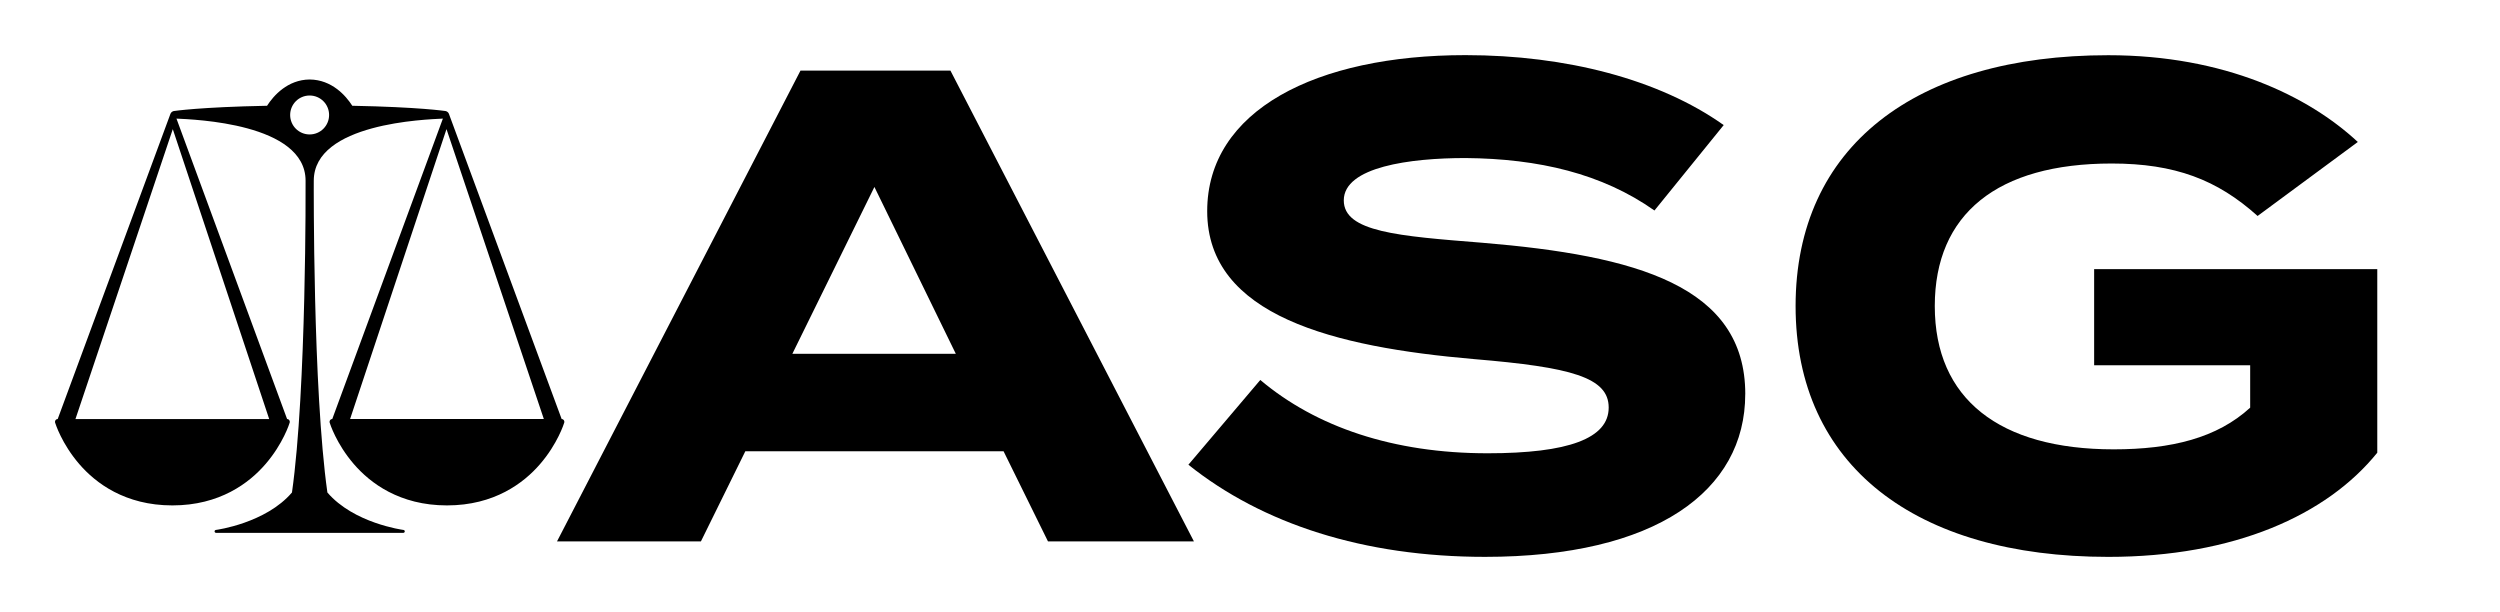
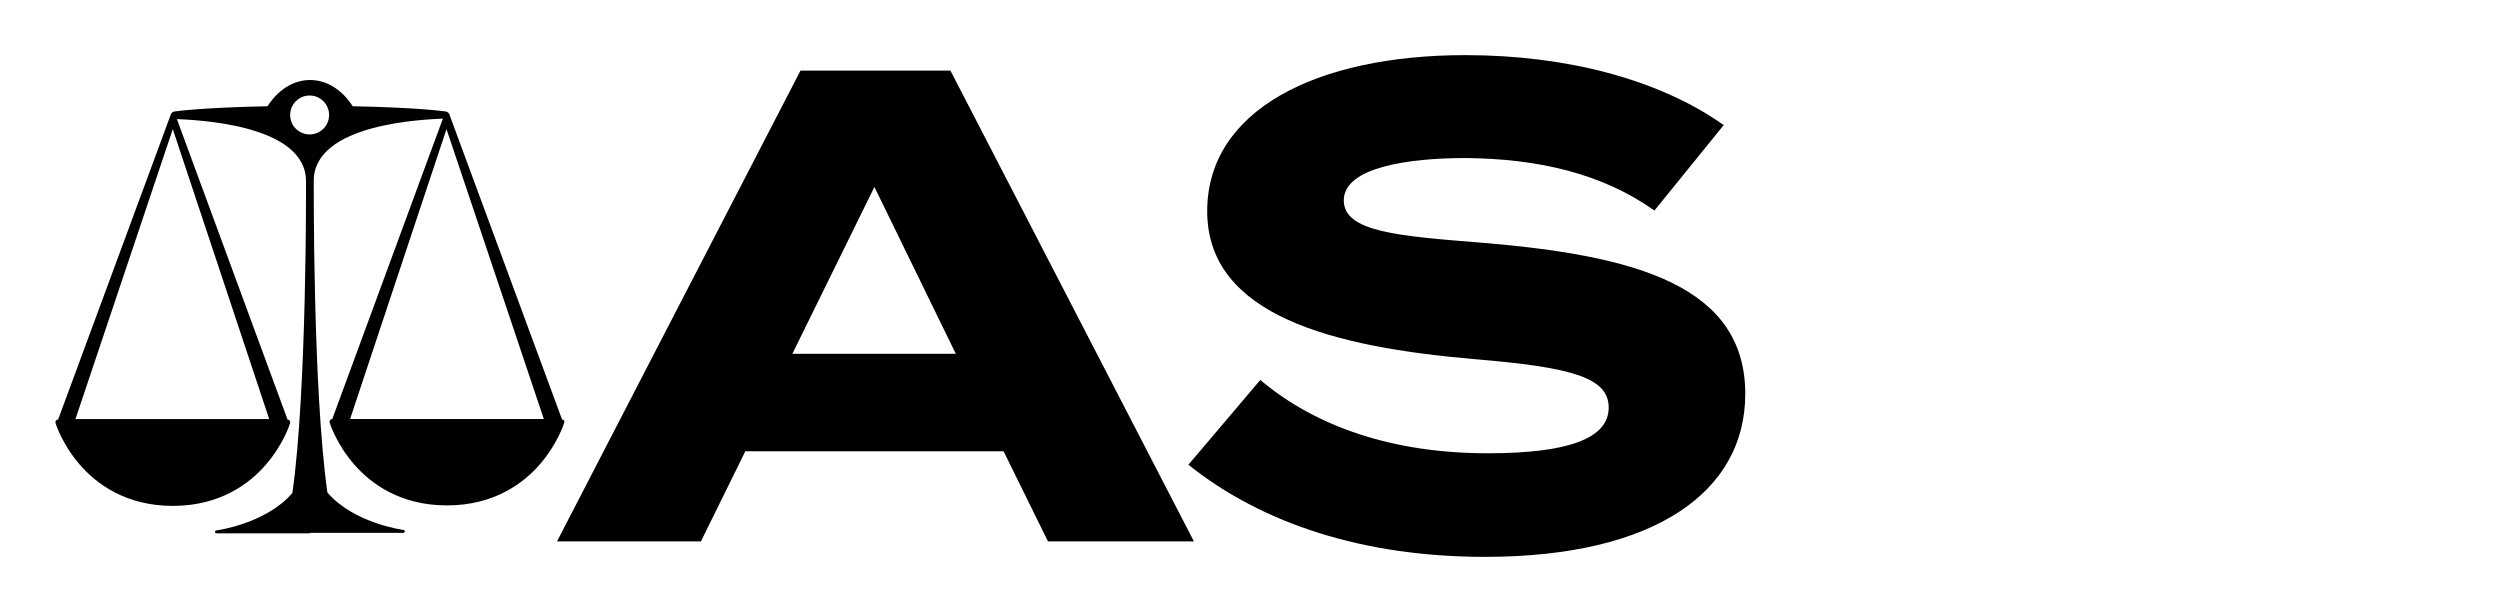
<svg xmlns="http://www.w3.org/2000/svg" id="ASG" version="1.1" viewBox="0 0 139.2 34.08">
-   <path d="M14.989,23.334H4.201l1.355-4.036,1.355-4.036,1.355-4.036,1.355-4.036,1.342,4.036,1.342,4.036,1.342,4.036,1.342,4.036ZM17.24,29.669h1.304s1.304,0,1.304,0h1.304s1.304,0,1.304,0c.011,0,.021-.002.031-.006s.018-.009.025-.016.013-.015.018-.024.007-.019.008-.03c0-.011,0-.021-.004-.031s-.008-.019-.015-.026-.014-.014-.023-.019-.019-.008-.03-.01c-.01-.001-.188-.025-.473-.087s-.677-.163-1.113-.316-.917-.36-1.379-.636-.907-.619-1.272-1.046c-.203-1.439-.352-3.235-.462-5.123s-.178-3.866-.222-5.669-.062-3.429-.07-4.613-.004-1.924-.004-1.955c0-.801.39-1.415.989-1.886s1.409-.798,2.247-1.027,1.708-.359,2.427-.435,1.287-.098,1.526-.11l-1.54,4.182-1.54,4.182-1.54,4.182-1.54,4.182c-.012,0-.024.001-.035.004s-.023.007-.033.013-.02.012-.029.02-.017.017-.024.027c-.007.01-.013.021-.017.032s-.008.023-.01.035-.002.024-.002.037.003.025.007.036c.004.012.028.091.078.22s.126.31.232.524.242.463.413.728.377.549.622.833c.226.262.498.537.82.802s.694.52,1.12.741.907.411,1.446.545,1.137.212,1.798.212,1.259-.078,1.798-.212,1.02-.323,1.446-.545.798-.477,1.12-.741.594-.54.82-.802c.245-.284.451-.567.622-.833s.307-.514.413-.728.182-.394.232-.524.075-.209.078-.22c.004-.012.006-.024.007-.036s0-.025-.002-.037-.005-.024-.01-.035-.01-.022-.017-.032c-.007-.01-.015-.019-.024-.027s-.019-.015-.029-.02-.021-.01-.033-.013-.023-.004-.035-.004l-1.563-4.231-1.563-4.231-1.563-4.231-1.563-4.231s-.002-.007-.006-.018-.009-.025-.015-.04-.014-.032-.023-.048-.019-.031-.03-.042c-.017-.019-.036-.033-.054-.044s-.036-.019-.051-.024-.029-.008-.038-.01-.015-.002-.015-.002c0,0-.089-.014-.282-.035s-.488-.051-.9-.083-.942-.066-1.603-.097-1.452-.058-2.388-.076c-.09-.14-.206-.301-.349-.464s-.313-.327-.51-.474-.422-.277-.674-.371-.532-.151-.84-.154c-.308.002-.587.06-.84.154s-.477.224-.674.371-.367.312-.51.474-.259.324-.349.464c-.936.018-1.728.045-2.388.076s-1.19.065-1.603.097-.708.062-.9.083-.282.035-.282.035c0,0-.006,0-.015.002s-.023.005-.038.01-.033.013-.051.024-.037.025-.054.044c-.011.012-.021.026-.03.042s-.017.033-.023.048-.012.03-.015.04-.006.017-.006.018l-1.563,4.231-1.563,4.231-1.563,4.231-1.563,4.231c-.012,0-.024.001-.035.004s-.023.007-.033.013-.02.012-.029.02-.017.017-.024.027c-.007.01-.013.021-.017.032s-.008.023-.01.035-.002.024-.002.037.003.025.007.036c.004.012.028.091.078.22s.126.31.232.524.242.463.413.728.377.549.622.833c.226.262.498.537.82.802s.694.52,1.12.741.907.411,1.446.545,1.137.212,1.798.212,1.259-.078,1.798-.212,1.02-.323,1.446-.545.798-.477,1.12-.741.594-.54.82-.802c.245-.284.451-.567.622-.833s.307-.514.413-.728.182-.394.232-.524.075-.209.078-.22c.004-.012.006-.024.007-.036s0-.025-.002-.037-.005-.024-.01-.035-.01-.022-.017-.032c-.007-.01-.015-.019-.024-.027s-.019-.015-.029-.02-.021-.01-.033-.013-.023-.004-.035-.004l-1.54-4.182-1.54-4.182-1.54-4.182-1.54-4.182c.239.012.807.034,1.526.11s1.588.206,2.427.435,1.648.556,2.247,1.027.989,1.084.989,1.886c0,.031.003.771-.004,1.955s-.026,2.81-.07,4.613-.113,3.781-.222,5.669-.258,3.684-.462,5.123c-.365.427-.809.771-1.272,1.046s-.943.482-1.379.636-.828.254-1.113.316-.464.086-.473.087c-.011.001-.021.005-.03.01s-.017.012-.023.019-.011.017-.015.026-.005.02-.004.031c0,.011.003.021.008.03s.01.017.018.024.016.012.025.016.02.006.031.006h1.304s1.304,0,1.304,0h1.304s1.304,0,1.304,0ZM24.861,7.188l1.355,4.036,1.355,4.036,1.355,4.036,1.355,4.036h-2.697s-2.697,0-2.697,0h-2.697s-2.697,0-2.697,0l1.342-4.036,1.342-4.036,1.342-4.036,1.342-4.036ZM17.24,7.486c-.15,0-.292-.03-.422-.085s-.246-.134-.345-.232-.177-.215-.232-.345-.085-.272-.085-.422.03-.292.085-.422.134-.246.232-.345.215-.177.345-.232.272-.085.422-.085h0c.15,0,.292.03.422.085s.246.134.345.232.177.215.232.345.085.272.085.422-.03.292-.085.422-.134.246-.232.345-.215.177-.345.232-.272.085-.422.085h0Z" />
+   <path d="M14.989,23.334H4.201l1.355-4.036,1.355-4.036,1.355-4.036,1.355-4.036,1.342,4.036,1.342,4.036,1.342,4.036,1.342,4.036ZM17.24,29.669h1.304s1.304,0,1.304,0h1.304s1.304,0,1.304,0c.011,0,.021-.002.031-.006s.018-.009.025-.016.013-.015.018-.024.007-.019.008-.03c0-.011,0-.021-.004-.031s-.008-.019-.015-.026-.014-.014-.023-.019-.019-.008-.03-.01c-.01-.001-.188-.025-.473-.087s-.677-.163-1.113-.316-.917-.36-1.379-.636-.907-.619-1.272-1.046c-.203-1.439-.352-3.235-.462-5.123s-.178-3.866-.222-5.669-.062-3.429-.07-4.613-.004-1.924-.004-1.955c0-.801.39-1.415.989-1.886s1.409-.798,2.247-1.027,1.708-.359,2.427-.435,1.287-.098,1.526-.11l-1.54,4.182-1.54,4.182-1.54,4.182-1.54,4.182c-.012,0-.024.001-.035.004s-.023.007-.033.013-.02.012-.029.02-.017.017-.024.027c-.007.01-.013.021-.017.032s-.008.023-.01.035-.002.024-.002.037.003.025.007.036c.004.012.028.091.078.22s.126.31.232.524.242.463.413.728.377.549.622.833c.226.262.498.537.82.802s.694.52,1.12.741.907.411,1.446.545,1.137.212,1.798.212,1.259-.078,1.798-.212,1.02-.323,1.446-.545.798-.477,1.12-.741.594-.54.82-.802c.245-.284.451-.567.622-.833s.307-.514.413-.728.182-.394.232-.524.075-.209.078-.22c.004-.012.006-.024.007-.036s0-.025-.002-.037-.005-.024-.01-.035-.01-.022-.017-.032s-.019-.015-.029-.02-.021-.01-.033-.013-.023-.004-.035-.004l-1.563-4.231-1.563-4.231-1.563-4.231-1.563-4.231s-.002-.007-.006-.018-.009-.025-.015-.04-.014-.032-.023-.048-.019-.031-.03-.042c-.017-.019-.036-.033-.054-.044s-.036-.019-.051-.024-.029-.008-.038-.01-.015-.002-.015-.002c0,0-.089-.014-.282-.035s-.488-.051-.9-.083-.942-.066-1.603-.097-1.452-.058-2.388-.076c-.09-.14-.206-.301-.349-.464s-.313-.327-.51-.474-.422-.277-.674-.371-.532-.151-.84-.154c-.308.002-.587.06-.84.154s-.477.224-.674.371-.367.312-.51.474-.259.324-.349.464c-.936.018-1.728.045-2.388.076s-1.19.065-1.603.097-.708.062-.9.083-.282.035-.282.035c0,0-.006,0-.015.002s-.023.005-.038.01-.033.013-.051.024-.037.025-.054.044c-.011.012-.021.026-.03.042s-.017.033-.023.048-.012.03-.015.04-.006.017-.006.018l-1.563,4.231-1.563,4.231-1.563,4.231-1.563,4.231c-.012,0-.024.001-.035.004s-.023.007-.033.013-.02.012-.029.02-.017.017-.024.027c-.007.01-.013.021-.017.032s-.008.023-.01.035-.002.024-.002.037.003.025.007.036c.004.012.028.091.078.22s.126.31.232.524.242.463.413.728.377.549.622.833c.226.262.498.537.82.802s.694.52,1.12.741.907.411,1.446.545,1.137.212,1.798.212,1.259-.078,1.798-.212,1.02-.323,1.446-.545.798-.477,1.12-.741.594-.54.82-.802c.245-.284.451-.567.622-.833s.307-.514.413-.728.182-.394.232-.524.075-.209.078-.22c.004-.012.006-.024.007-.036s0-.025-.002-.037-.005-.024-.01-.035-.01-.022-.017-.032c-.007-.01-.015-.019-.024-.027s-.019-.015-.029-.02-.021-.01-.033-.013-.023-.004-.035-.004l-1.54-4.182-1.54-4.182-1.54-4.182-1.54-4.182c.239.012.807.034,1.526.11s1.588.206,2.427.435,1.648.556,2.247,1.027.989,1.084.989,1.886c0,.031.003.771-.004,1.955s-.026,2.81-.07,4.613-.113,3.781-.222,5.669-.258,3.684-.462,5.123c-.365.427-.809.771-1.272,1.046s-.943.482-1.379.636-.828.254-1.113.316-.464.086-.473.087c-.011.001-.021.005-.03.01s-.017.012-.023.019-.011.017-.015.026-.005.02-.004.031c0,.011.003.021.008.03s.01.017.018.024.016.012.025.016.02.006.031.006h1.304s1.304,0,1.304,0h1.304s1.304,0,1.304,0ZM24.861,7.188l1.355,4.036,1.355,4.036,1.355,4.036,1.355,4.036h-2.697s-2.697,0-2.697,0h-2.697s-2.697,0-2.697,0l1.342-4.036,1.342-4.036,1.342-4.036,1.342-4.036ZM17.24,7.486c-.15,0-.292-.03-.422-.085s-.246-.134-.345-.232-.177-.215-.232-.345-.085-.272-.085-.422.03-.292.085-.422.134-.246.232-.345.215-.177.345-.232.272-.085.422-.085h0c.15,0,.292.03.422.085s.246.134.345.232.177.215.232.345.085.272.085.422-.03.292-.085.422-.134.246-.232.345-.215.177-.345.232-.272.085-.422.085h0Z" />
  <g>
    <path d="M55.877,25.128h-14.378l-.618,1.254-.618,1.254-.618,1.254-.618,1.254h-8.013l3.389-6.553,3.389-6.553,3.389-6.553,3.389-6.553h8.35l3.389,6.553,3.389,6.553,3.389,6.553,3.389,6.553h-8.126l-.618-1.254-.618-1.254-.618-1.254-.618-1.254ZM53.219,19.698l-1.133-2.322-1.133-2.322-1.133-2.322-1.133-2.322-1.142,2.322-1.142,2.322-1.142,2.322-1.142,2.322h9.099Z" />
    <path d="M97.175,21.945c0,1.348-.311,2.588-.927,3.69s-1.535,2.066-2.752,2.862-2.731,1.423-4.536,1.851-3.899.658-6.277.658c-1.685,0-3.302-.115-4.845-.338s-3.01-.556-4.395-.991-2.689-.974-3.903-1.609-2.34-1.368-3.37-2.192l1.001-1.18,1.001-1.18,1.001-1.18,1.001-1.18c.777.656,1.629,1.238,2.552,1.744s1.916.934,2.976,1.28,2.187.611,3.377.789,2.442.269,3.753.269c1.123,0,2.106-.052,2.949-.156s1.544-.261,2.106-.472.983-.475,1.264-.794.421-.694.421-1.124c0-.421-.131-.773-.412-1.069s-.711-.539-1.31-.743-1.367-.369-2.321-.511-2.097-.261-3.445-.374c-1.947-.168-3.85-.402-5.609-.75s-3.374-.809-4.745-1.431-2.5-1.407-3.285-2.4-1.228-2.197-1.228-3.657c0-1.404.379-2.649,1.078-3.727s1.717-1.988,2.995-2.723,2.815-1.294,4.553-1.67,3.675-.568,5.754-.568c1.404,0,2.78.084,4.111.251s2.615.414,3.837.742,2.38.735,3.458,1.219,2.075,1.046,2.973,1.683l-.964,1.189-.964,1.189-.964,1.189-.964,1.189c-.73-.515-1.498-.953-2.302-1.32s-1.646-.665-2.523-.899-1.792-.405-2.741-.52-1.935-.173-2.955-.182c-.768,0-1.575.03-2.354.105s-1.531.194-2.186.372-1.215.414-1.61.723-.627.69-.627,1.158c0,.44.19.784.547,1.058s.883.479,1.555.641,1.49.28,2.432.381,2.01.185,3.18.279c2.144.178,4.131.417,5.905.769s3.337.818,4.631,1.45,2.32,1.43,3.023,2.447,1.082,2.253,1.082,3.76Z" />
-     <path d="M132.369,25.203c-.702.871-1.552,1.669-2.54,2.376s-2.117,1.324-3.376,1.832-2.649.907-4.162,1.179-3.149.417-4.9.417c-2.687,0-5.118-.318-7.254-.934s-3.977-1.53-5.482-2.721-2.674-2.66-3.467-4.385-1.209-3.708-1.209-5.926.417-4.201,1.209-5.927,1.962-3.194,3.467-4.385,3.346-2.105,5.482-2.721,4.568-.934,7.254-.934c1.62,0,3.127.143,4.519.397s2.67.619,3.831,1.064,2.205.969,3.129,1.541,1.729,1.193,2.413,1.829l-1.395,1.03-1.395,1.03-1.395,1.03-1.395,1.03c-.562-.506-1.131-.941-1.723-1.31s-1.208-.671-1.863-.909-1.35-.414-2.102-.53-1.559-.172-2.438-.172c-1.591,0-3.002.176-4.224.519s-2.254.855-3.087,1.527-1.467,1.504-1.893,2.488-.644,2.122-.644,3.405c0,1.292.225,2.436.661,3.426s1.085,1.825,1.932,2.499,1.893,1.187,3.125,1.531,2.65.52,4.242.52c.805,0,1.568-.04,2.288-.126s1.398-.218,2.032-.403,1.225-.422,1.772-.719,1.05-.652,1.509-1.073v-2.359h-8.688v-5.354h15.765v10.223Z" />
  </g>
</svg>